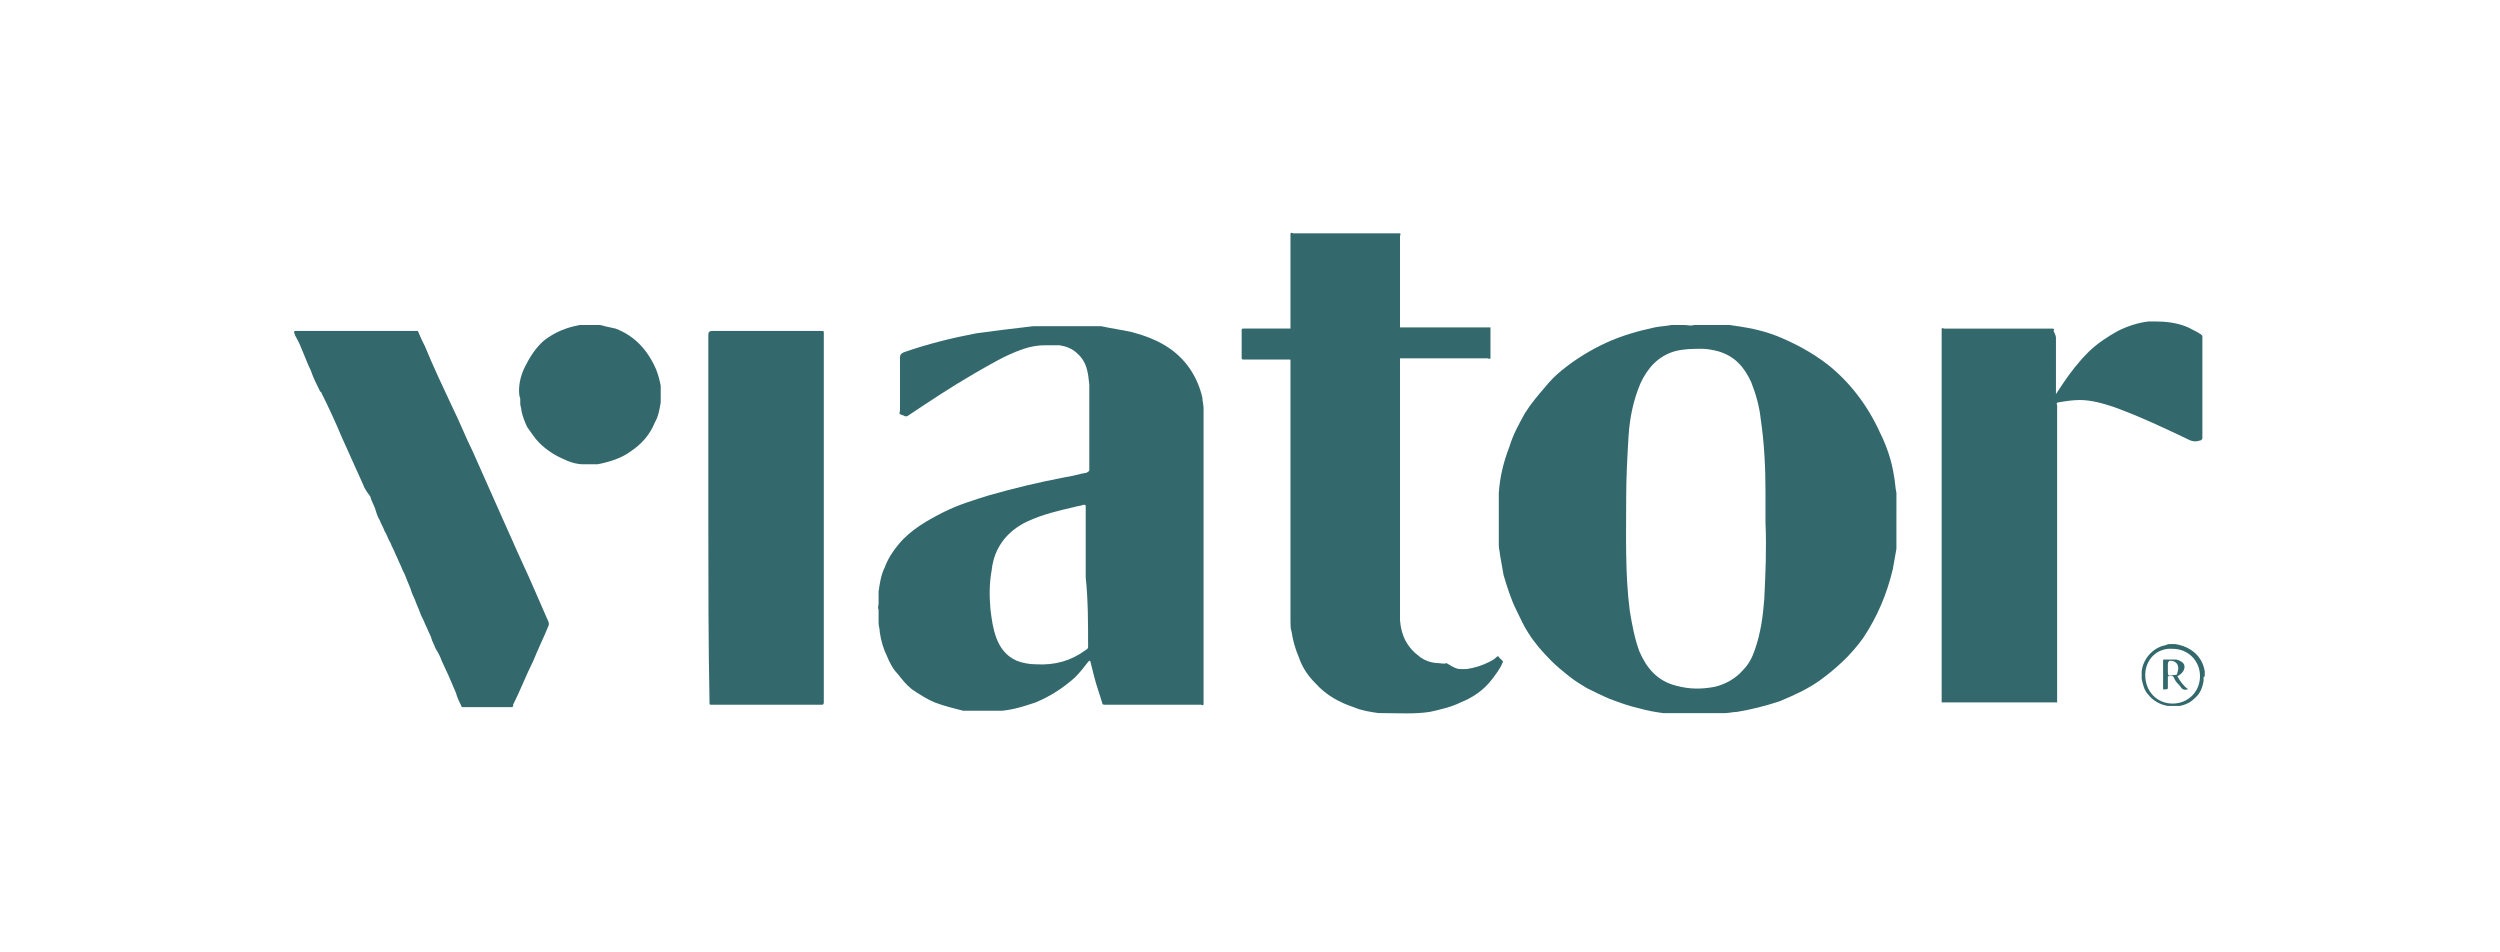
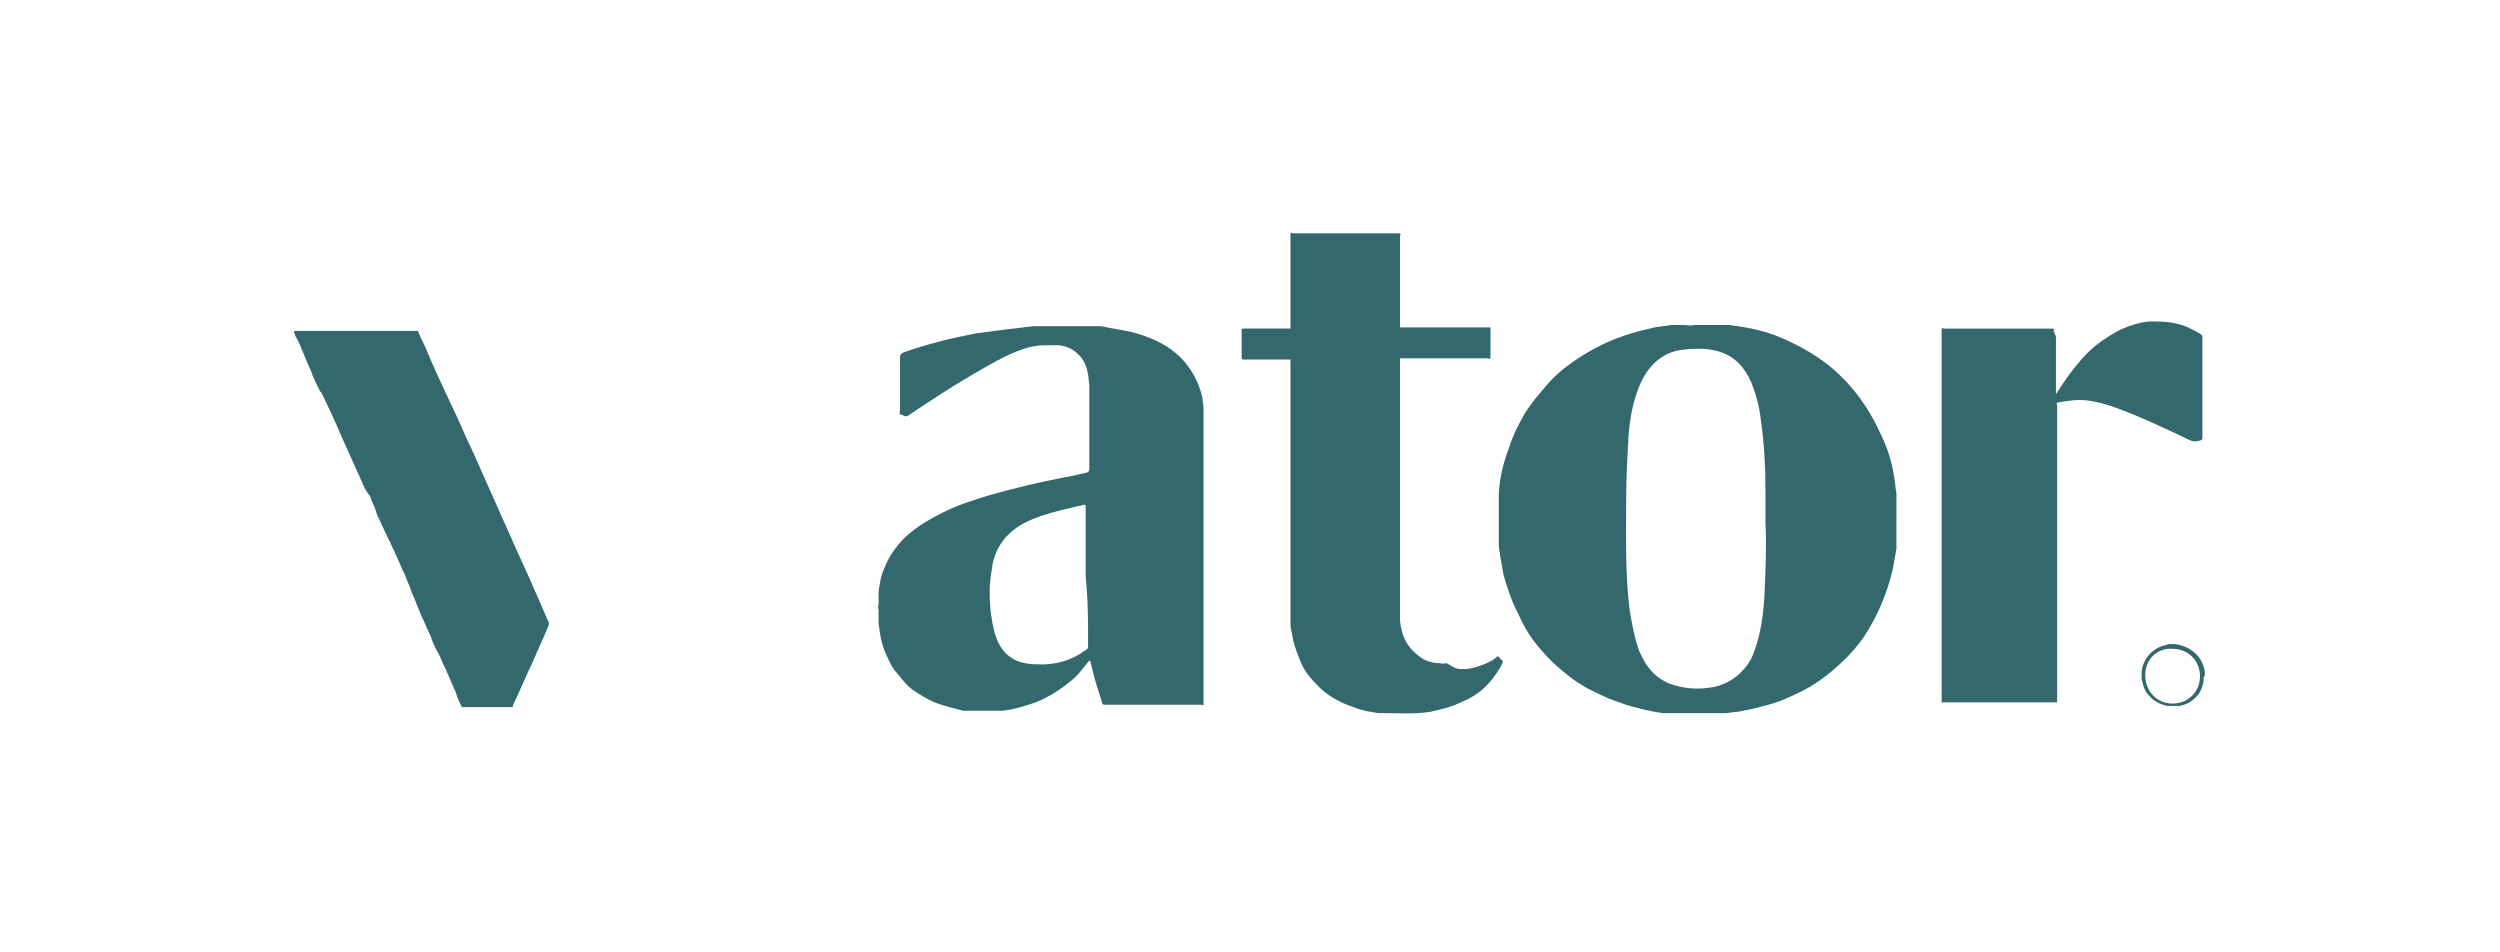
<svg xmlns="http://www.w3.org/2000/svg" version="1.1" id="Layer_1" x="0px" y="0px" width="210px" height="80px" viewBox="0 0 210 80" style="enable-background:new 0 0 210 80;" xml:space="preserve">
  <style type="text/css">
	.st0{fill:#33696C;}
</style>
  <g>
    <path class="st0" d="M122.7,56.2c0.1,0,0.2,0,0.3,0c0.1,0,0.2,0,0.2,0c0.7-0.1,1.3-0.3,1.9-0.6c0.2-0.1,0.4-0.2,0.6-0.4   c0.1-0.1,0.2-0.1,0.2,0c0.1,0.1,0.2,0.2,0.3,0.3c0.1,0.1,0,0.2,0,0.2c-0.2,0.5-0.6,1-0.9,1.4c-0.7,0.9-1.6,1.5-2.6,1.9   c-0.8,0.4-1.7,0.6-2.6,0.8c-1.3,0.2-2.7,0.1-4.1,0.1c-0.1,0-0.2,0-0.2,0c-0.7-0.1-1.4-0.2-2.1-0.5c-1.2-0.4-2.3-1-3.2-2   c-0.6-0.6-1.1-1.3-1.4-2.2c-0.3-0.7-0.5-1.4-0.6-2.1c-0.1-0.3-0.1-0.6-0.1-0.9c0-0.1,0-0.2,0-0.3c0-0.1,0-0.3,0-0.4   c0-0.1,0-0.2,0-0.3c0-6.9,0-13.8,0-20.7c0-0.1,0-0.1,0-0.2c0-0.1,0-0.1-0.1-0.1c-0.1,0-0.1,0-0.2,0c-1.2,0-2.4,0-3.6,0   c-0.2,0-0.2,0-0.2-0.2c0-0.7,0-1.5,0-2.2c0-0.2,0-0.2,0.2-0.2c1.2,0,2.5,0,3.7,0c0.1,0,0.2,0,0.2,0c0-0.1,0-0.2,0-0.4   c0-0.1,0-0.3,0-0.4c0-0.1,0-0.2,0-0.4c0-0.1,0-0.3,0-0.4c0-0.1,0-0.2,0-0.4c0-0.1,0-0.3,0-0.4c0-0.1,0-0.2,0-0.4c0-0.1,0-0.3,0-0.4   c0-0.1,0-0.2,0-0.4c0-0.1,0-0.3,0-0.4c0-0.1,0-0.2,0-0.4c0-0.1,0-0.3,0-0.4c0-0.1,0-0.2,0-0.4c0-0.1,0-0.3,0-0.4c0-0.1,0-0.2,0-0.4   c0-0.1,0-0.3,0-0.4c0-0.1,0-0.2,0-0.4c0-0.1,0-0.3,0-0.4c0-0.1,0-0.2,0-0.4c0-0.1,0-0.3,0-0.4c0.1-0.1,0.2,0,0.2,0   c2.9,0,5.9,0,8.8,0c0.1,0,0.2,0,0.2,0c0.1,0.1,0,0.2,0,0.2c0,2.5,0,4.9,0,7.4c0,0.1,0,0.2,0,0.3l0,0c0.1,0,0.2,0,0.2,0   c2.4,0,4.8,0,7.2,0c0.1,0,0.2,0,0.2,0c0,0.9,0,1.7,0,2.6c-0.1,0.1-0.2,0-0.2,0c-2.4,0-4.8,0-7.2,0c-0.1,0-0.2,0-0.2,0l0,0   c0,0.1,0,0.2,0,0.2c0,7,0,13.9,0,20.9c0,0.1,0,0.2,0,0.3c0,0.1,0,0.2,0,0.4c0,0.1,0,0.2,0,0.2c0.1,1.3,0.6,2.3,1.7,3.1   c0.4,0.3,1,0.5,1.5,0.5c0.2,0,0.5,0.1,0.7,0C122.3,56.2,122.5,56.2,122.7,56.2z" />
    <path class="st0" d="M172.7,28.4c0,0.2,0,0.3,0,0.5c0,0.2,0,0.4,0,0.6c0,0.2,0,0.4,0,0.5c0,0.2,0,0.4,0,0.5c0,0.2,0,0.4,0,0.5   c0,0.2,0,0.4,0,0.5c0,0.2,0,0.4,0,0.5c0,0.2,0,0.4,0,0.6c0,0.1,0,0.3,0,0.5c0.2-0.3,0.4-0.6,0.6-0.9c0.6-0.9,1.3-1.8,2.1-2.6   c0.7-0.7,1.6-1.3,2.5-1.8c0.8-0.4,1.7-0.7,2.6-0.8c0.1,0,0.3,0,0.5,0c0.9,0,1.9,0.1,2.8,0.5c0.4,0.2,0.8,0.4,1.1,0.6   c0.1,0.1,0.1,0.1,0.1,0.2c0,2.8,0,5.7,0,8.5c0,0.1-0.1,0.2-0.2,0.2c-0.3,0.1-0.5,0.1-0.8,0c-2.1-1-4.2-2-6.4-2.8   c-0.9-0.3-1.9-0.6-2.9-0.6c-0.6,0-1.2,0.1-1.8,0.2c-0.1,0-0.2,0.1-0.1,0.2c0,0,0,0,0,0c0,8.3,0,16.7,0,25c-0.1,0-0.1,0-0.2,0   c-3.1,0-6.2,0-9.3,0c-0.1,0-0.1,0-0.2,0c0-0.1,0-0.2,0-0.2c0-10.3,0-20.6,0-31c0-0.1,0-0.2,0-0.2c0.1-0.1,0.1,0,0.2,0c3,0,6,0,9,0   c0.2,0,0.3,0,0.2,0.2C172.7,28.2,172.7,28.3,172.7,28.4z" />
    <path class="st0" d="M30.5,40.7c-0.6-1.3-1.2-2.7-1.8-4c-0.5-1.2-1.1-2.5-1.7-3.7c0-0.1-0.1-0.1-0.1-0.1c-0.3-0.6-0.6-1.2-0.8-1.8   c-0.2-0.4-0.4-0.9-0.6-1.4c-0.2-0.5-0.4-1-0.7-1.5c0-0.1-0.1-0.2-0.1-0.3c0,0,0-0.1,0.1-0.1c0.1,0,0.1,0,0.2,0c3.3,0,6.6,0,9.9,0   c0.1,0,0.2,0,0.2,0c0.2,0.5,0.4,0.9,0.6,1.3c0.7,1.7,1.5,3.4,2.3,5.1c0.6,1.2,1.1,2.5,1.7,3.7c0.8,1.8,1.6,3.6,2.4,5.4   c0.6,1.3,1.1,2.5,1.7,3.8c0.8,1.7,1.5,3.4,2.3,5.2c0,0.1,0,0.1,0,0.2c-0.4,1-0.9,2-1.3,3c-0.6,1.2-1.1,2.5-1.7,3.7c0,0,0,0,0,0.1   c0,0.1-0.1,0.1-0.2,0.1c-1.3,0-2.7,0-4,0c0,0-0.1,0-0.1,0c-0.2-0.4-0.4-0.8-0.5-1.2c-0.2-0.5-0.4-0.9-0.6-1.4   c-0.2-0.4-0.4-0.9-0.6-1.3c-0.1-0.3-0.3-0.7-0.5-1c-0.1-0.3-0.3-0.6-0.4-1c-0.2-0.4-0.3-0.7-0.5-1.1c-0.1-0.3-0.3-0.6-0.4-0.9   c-0.1-0.3-0.3-0.7-0.4-1c-0.1-0.3-0.3-0.6-0.4-1c-0.1-0.3-0.3-0.7-0.4-1c-0.1-0.3-0.3-0.6-0.4-0.9c-0.2-0.4-0.3-0.7-0.5-1.1   c-0.1-0.3-0.3-0.6-0.4-0.9c-0.2-0.3-0.3-0.7-0.5-1c-0.1-0.3-0.3-0.6-0.4-0.9c-0.2-0.3-0.3-0.7-0.4-1c-0.1-0.3-0.3-0.6-0.4-1   C30.8,41.3,30.6,41,30.5,40.7z" />
-     <path class="st0" d="M43.6,32.8c0-0.7,0.2-1.4,0.5-2c0.4-0.8,0.9-1.6,1.6-2.2c0.9-0.7,1.9-1.1,3-1.3c0.1,0,0.2,0,0.2,0   c0.1,0,0.1,0,0.2,0c0.3,0,0.6,0,0.9,0c0.1,0,0.1,0,0.2,0c0.1,0,0.2,0,0.2,0c0.4,0.1,0.8,0.2,1.3,0.3c1.6,0.6,2.7,1.8,3.4,3.4   c0.2,0.5,0.3,0.9,0.4,1.4c0,0.1,0,0.2,0,0.2c0,0.3,0,0.6,0,0.9c0,0.1,0,0.2,0,0.3c-0.1,0.6-0.2,1.2-0.5,1.7c-0.4,1-1.1,1.8-2,2.4   c-0.8,0.6-1.8,0.9-2.8,1.1c-0.1,0-0.2,0-0.3,0c-0.2,0-0.4,0-0.6,0c-0.1,0-0.2,0-0.3,0c-0.6,0-1.2-0.2-1.8-0.5   c-0.7-0.3-1.4-0.8-1.9-1.3c-0.4-0.4-0.7-0.9-1-1.3c-0.2-0.4-0.4-0.9-0.5-1.4c0-0.2-0.1-0.4-0.1-0.6c0-0.1,0-0.2,0-0.2   c0-0.1,0-0.2,0-0.2C43.6,33.2,43.6,33,43.6,32.8z" />
    <path class="st0" d="M159.3,43c0-0.2,0-0.4,0-0.6c0-0.1,0-0.2,0-0.3c0-0.1,0-0.2,0-0.3c0-0.1,0-0.2,0-0.2c0-0.1,0-0.2,0-0.2   c-0.1-0.4-0.1-0.9-0.2-1.4c-0.2-1.3-0.6-2.5-1.2-3.7c-1-2.2-2.5-4.2-4.4-5.7c-1.3-1-2.8-1.8-4.3-2.4c-1.3-0.5-2.5-0.7-3.9-0.9   c-0.1,0-0.2,0-0.2,0c-0.1,0-0.1,0-0.2,0c-0.1,0-0.2,0-0.2,0c-0.1,0-0.1,0-0.2,0c-0.1,0-0.2,0-0.4,0c-0.1,0-0.2,0-0.3,0   c-0.3,0-0.5,0-0.8,0c-0.2,0-0.5,0-0.7,0c-0.3,0.1-0.5,0-0.8,0c-0.1,0-0.2,0-0.3,0c-0.1,0-0.2,0-0.4,0c-0.1,0-0.1,0-0.2,0   c-0.1,0-0.2,0-0.2,0c-0.5,0.1-0.9,0.1-1.4,0.2c-1.4,0.3-2.8,0.7-4.1,1.3c-1.3,0.6-2.6,1.4-3.7,2.3c-0.5,0.4-1,0.9-1.4,1.4   c-0.6,0.7-1.2,1.4-1.7,2.2c-0.5,0.9-1,1.8-1.3,2.8c-0.5,1.3-0.8,2.5-0.9,3.9c0,0.1,0,0.2,0,0.2c0,0.1,0,0.1,0,0.2   c0,0.1,0,0.2,0,0.2c0,0.1,0,0.2,0,0.2c0,0.1,0,0.2,0,0.3c0,0.1,0,0.2,0,0.4c0,0.6,0,1.2,0,1.8c0,0.1,0,0.2,0,0.4c0,0.1,0,0.2,0,0.3   c0,0.1,0,0.2,0,0.2c0,0.1,0,0.2,0,0.2c0,0.3,0.1,0.6,0.1,0.8c0.1,0.6,0.2,1.1,0.3,1.7c0.3,1,0.6,2,1.1,3c0.3,0.6,0.6,1.3,1,1.9   c0.5,0.8,1.2,1.6,1.9,2.3c0.5,0.5,1,0.9,1.5,1.3c0.5,0.4,1,0.7,1.5,1c0.6,0.3,1.2,0.6,1.9,0.9c0.8,0.3,1.6,0.6,2.5,0.8   c0.7,0.2,1.3,0.3,2,0.4c0.1,0,0.2,0,0.2,0c0.1,0,0.1,0,0.2,0c0.1,0,0.2,0,0.2,0c1.5,0,2.9,0,4.4,0c0.1,0,0.2,0,0.2,0   c0.3,0,0.7-0.1,1-0.1c1.2-0.2,2.4-0.5,3.6-0.9c1.2-0.5,2.3-1,3.3-1.7c1.4-1,2.7-2.2,3.7-3.6c1.2-1.8,2-3.7,2.5-5.8   c0.1-0.6,0.2-1.1,0.3-1.7c0-0.1,0-0.2,0-0.2c0-0.1,0-0.1,0-0.2c0-0.1,0-0.2,0-0.2c0-0.1,0-0.1,0-0.2c0-0.1,0-0.2,0-0.3   c0-0.1,0-0.2,0-0.3c0-0.2,0-0.4,0-0.6C159.3,43.7,159.3,43.3,159.3,43z M148.2,50.3c-0.1,1.4-0.3,2.9-0.8,4.3   c-0.2,0.6-0.5,1.2-1,1.7c-0.6,0.7-1.5,1.2-2.4,1.4c-1.1,0.2-2.1,0.2-3.2-0.1c-1.6-0.4-2.5-1.5-3.1-2.9c-0.4-1.1-0.6-2.2-0.8-3.4   c-0.4-3.1-0.3-6.3-0.3-9.5c0-1.7,0.1-3.5,0.2-5.2c0.1-1.5,0.4-3,1-4.4c0.6-1.3,1.5-2.3,2.9-2.7c0.8-0.2,1.5-0.2,2.3-0.2   c0.4,0,0.9,0.1,1.3,0.2c1.4,0.4,2.2,1.3,2.8,2.6c0.4,1,0.7,2.1,0.8,3.1c0.3,2,0.4,4.1,0.4,6.1c0,0.9,0,1.8,0,2.6   C148.4,46.1,148.3,48.2,148.2,50.3z" />
    <path class="st0" d="M101.1,59.1c0-8,0-16,0-23.9c0-0.2,0-0.4,0-0.6c0-0.1,0-0.2,0-0.3c0-0.3-0.1-0.6-0.1-0.9   c-0.4-1.7-1.3-3.1-2.7-4.1c-1-0.7-2.1-1.1-3.2-1.4c-0.9-0.2-1.7-0.3-2.6-0.5c-0.1,0-0.2,0-0.2,0c-0.1,0-0.2,0-0.2,0   c-0.1,0-0.2,0-0.4,0c-0.1,0-0.2,0-0.3,0c-0.3,0-0.6,0-0.9,0c-0.2,0-0.4,0-0.6,0c-0.1,0-0.2,0-0.2,0c-0.3,0-0.5,0-0.8,0   c-0.1,0-0.2,0-0.3,0c-0.1,0-0.2,0-0.3,0c-0.1,0-0.2,0-0.3,0c-0.1,0-0.2,0-0.3,0c-0.1,0-0.1,0-0.2,0c-0.1,0-0.2,0-0.3,0   c-0.1,0-0.1,0-0.2,0c-0.1,0-0.2,0-0.2,0C85,27.6,83.5,27.8,82,28c-2.1,0.4-4.1,0.9-6.1,1.6c-0.2,0.1-0.3,0.2-0.3,0.4   c0,0.1,0,0.2,0,0.3c0,0.1,0,0.2,0,0.2c0,0.1,0,0.2,0,0.3c0,0.1,0,0.2,0,0.2c0,0.1,0,0.2,0,0.3c0,0.1,0,0.2,0,0.2c0,0.1,0,0.2,0,0.3   c0,0.1,0,0.2,0,0.2c0,0.1,0,0.2,0,0.3c0,0.1,0,0.2,0,0.2c0,0.1,0,0.2,0,0.3c0,0.1,0,0.2,0,0.2c0,0.1,0,0.2,0,0.3c0,0.1,0,0.2,0,0.2   c0,0.1,0,0.2,0,0.3c0,0.1,0,0.2,0,0.2c0,0.1,0,0.2,0,0.3c0,0.1,0,0.2,0,0.2c0,0.1-0.1,0.2,0,0.3c0.1,0,0.2,0.1,0.3,0.1   c0.1,0.1,0.3,0.1,0.4,0c1.8-1.2,3.6-2.4,5.5-3.5c1.4-0.8,2.7-1.6,4.2-2.1c0.6-0.2,1.2-0.3,1.8-0.3c0.2,0,0.3,0,0.5,0   c0.1,0,0.2,0,0.3,0c0.1,0,0.2,0,0.2,0c0.1,0,0.2,0,0.2,0c0.6,0.1,1.1,0.3,1.5,0.7c0.8,0.7,0.9,1.6,1,2.6c0,0.1,0,0.2,0,0.4   c0,2.3,0,4.6,0,6.8c0,0.1-0.1,0.1-0.2,0.2c-0.6,0.1-1.2,0.3-1.9,0.4c-2.1,0.4-4.2,0.9-6.3,1.5c-1.3,0.4-2.6,0.8-3.8,1.4   c-1.4,0.7-2.8,1.5-3.8,2.7c-0.5,0.6-0.9,1.2-1.2,2c-0.3,0.6-0.4,1.3-0.5,2c0,0.1,0,0.2,0,0.2c0,0.1,0,0.1,0,0.2c0,0.1,0,0.2,0,0.3   c0,0.1,0,0.2,0,0.3c0,0.2-0.1,0.3,0,0.5c0,0.1,0,0.2,0,0.3c0,0.2,0,0.3,0,0.5c0,0.1,0,0.2,0,0.3c0,0.3,0.1,0.5,0.1,0.8   c0.1,0.7,0.3,1.4,0.6,2c0.2,0.5,0.5,1.1,0.9,1.5c0.4,0.5,0.7,0.9,1.2,1.3c0.6,0.4,1.2,0.8,1.9,1.1c0.8,0.3,1.6,0.5,2.4,0.7   c0.1,0,0.2,0,0.2,0c0.7,0,1.4,0,2.1,0c0.3,0,0.7,0,1,0c1-0.1,1.9-0.4,2.8-0.7c1.2-0.5,2.3-1.2,3.3-2.1c0.4-0.4,0.8-0.9,1.1-1.3   c0,0,0.1-0.1,0.1-0.1c0,0,0.1,0,0.1,0.1c0.1,0.4,0.2,0.8,0.3,1.2c0.2,0.8,0.5,1.6,0.7,2.3c0,0.1,0.2,0.1,0.2,0.1c2.6,0,5.3,0,7.9,0   c0.1,0,0.1,0,0.2,0C101.1,59.3,101.1,59.2,101.1,59.1z M91.4,54.3c0,0.1,0,0.2-0.2,0.3c-1.2,0.9-2.6,1.3-4.2,1.2   c-0.5,0-1.1-0.1-1.6-0.3c-0.9-0.4-1.4-1.1-1.7-1.9c-0.3-0.8-0.4-1.6-0.5-2.4c-0.1-1.1-0.1-2.2,0.1-3.3c0.2-1.9,1.3-3.3,3-4.1   c1.3-0.6,2.6-0.9,3.9-1.2c0.3-0.1,0.6-0.1,0.8-0.2c0.2,0,0.2,0,0.2,0.2c0,1.1,0,2.2,0,3.3c0,0.9,0,1.7,0,2.6   C91.4,50.4,91.4,52.3,91.4,54.3z" />
    <path class="st0" d="M185.2,56.7c0-0.1,0-0.2,0-0.3c-0.2-1.3-1.2-2.1-2.5-2.3c-0.1,0-0.2,0-0.3,0c-0.2,0-0.3,0-0.5,0.1   c-1.1,0.2-1.9,1.2-2,2.2c0,0.2,0,0.4,0,0.6c0.1,0.5,0.2,1,0.6,1.4c0.4,0.5,1,0.8,1.6,0.9c0.1,0,0.2,0,0.3,0c0.1,0,0.2,0,0.2,0   c0.1,0,0.2,0,0.4,0c0,0,0,0,0.1,0c0.5-0.1,0.9-0.3,1.2-0.6c0.5-0.4,0.7-0.9,0.8-1.5c0-0.1,0-0.2,0-0.3   C185.2,56.8,185.2,56.8,185.2,56.7z M182.5,59.1c-1.3,0-2.3-1-2.3-2.4c0-1.3,1-2.3,2.3-2.2c1.3,0,2.3,1,2.3,2.3   C184.8,58.1,183.8,59.1,182.5,59.1z" />
-     <path class="st0" d="M59.5,43.6c0-5.2,0-10.3,0-15.5c0-0.2,0.1-0.3,0.3-0.3c3.1,0,6.1,0,9.2,0c0.2,0,0.2,0,0.2,0.2   c0,10.3,0,20.7,0,31c0,0.2-0.1,0.2-0.2,0.2c-3.1,0-6.2,0-9.2,0c-0.2,0-0.2,0-0.2-0.2C59.5,54,59.5,48.8,59.5,43.6z" />
-     <path class="st0" d="M182.9,56.8C182.9,56.8,182.9,56.8,182.9,56.8c0.4-0.2,0.6-0.5,0.6-0.8c0-0.3-0.3-0.5-0.7-0.6   c-0.3,0-0.6,0-1,0c-0.1,0-0.1,0-0.1,0.1c0,0.8,0,1.6,0,2.3c0,0.2,0.1,0.1,0.2,0.1c0.1,0,0.2,0,0.2-0.1c0-0.3,0-0.6,0-0.9   c0-0.1,0-0.1,0.1-0.1c0.1,0,0.3-0.1,0.4,0.1c0.1,0.3,0.3,0.5,0.5,0.7c0.2,0.3,0.3,0.4,0.7,0.3C183.4,57.6,183.1,57.2,182.9,56.8z    M182.6,56.7c-0.5,0.1-0.5,0.1-0.5-0.4c0-0.2,0-0.3,0-0.5c0-0.2,0.1-0.3,0.2-0.3c0.6,0,0.8,0.5,0.6,1   C182.9,56.7,182.8,56.7,182.6,56.7z" />
  </g>
</svg>